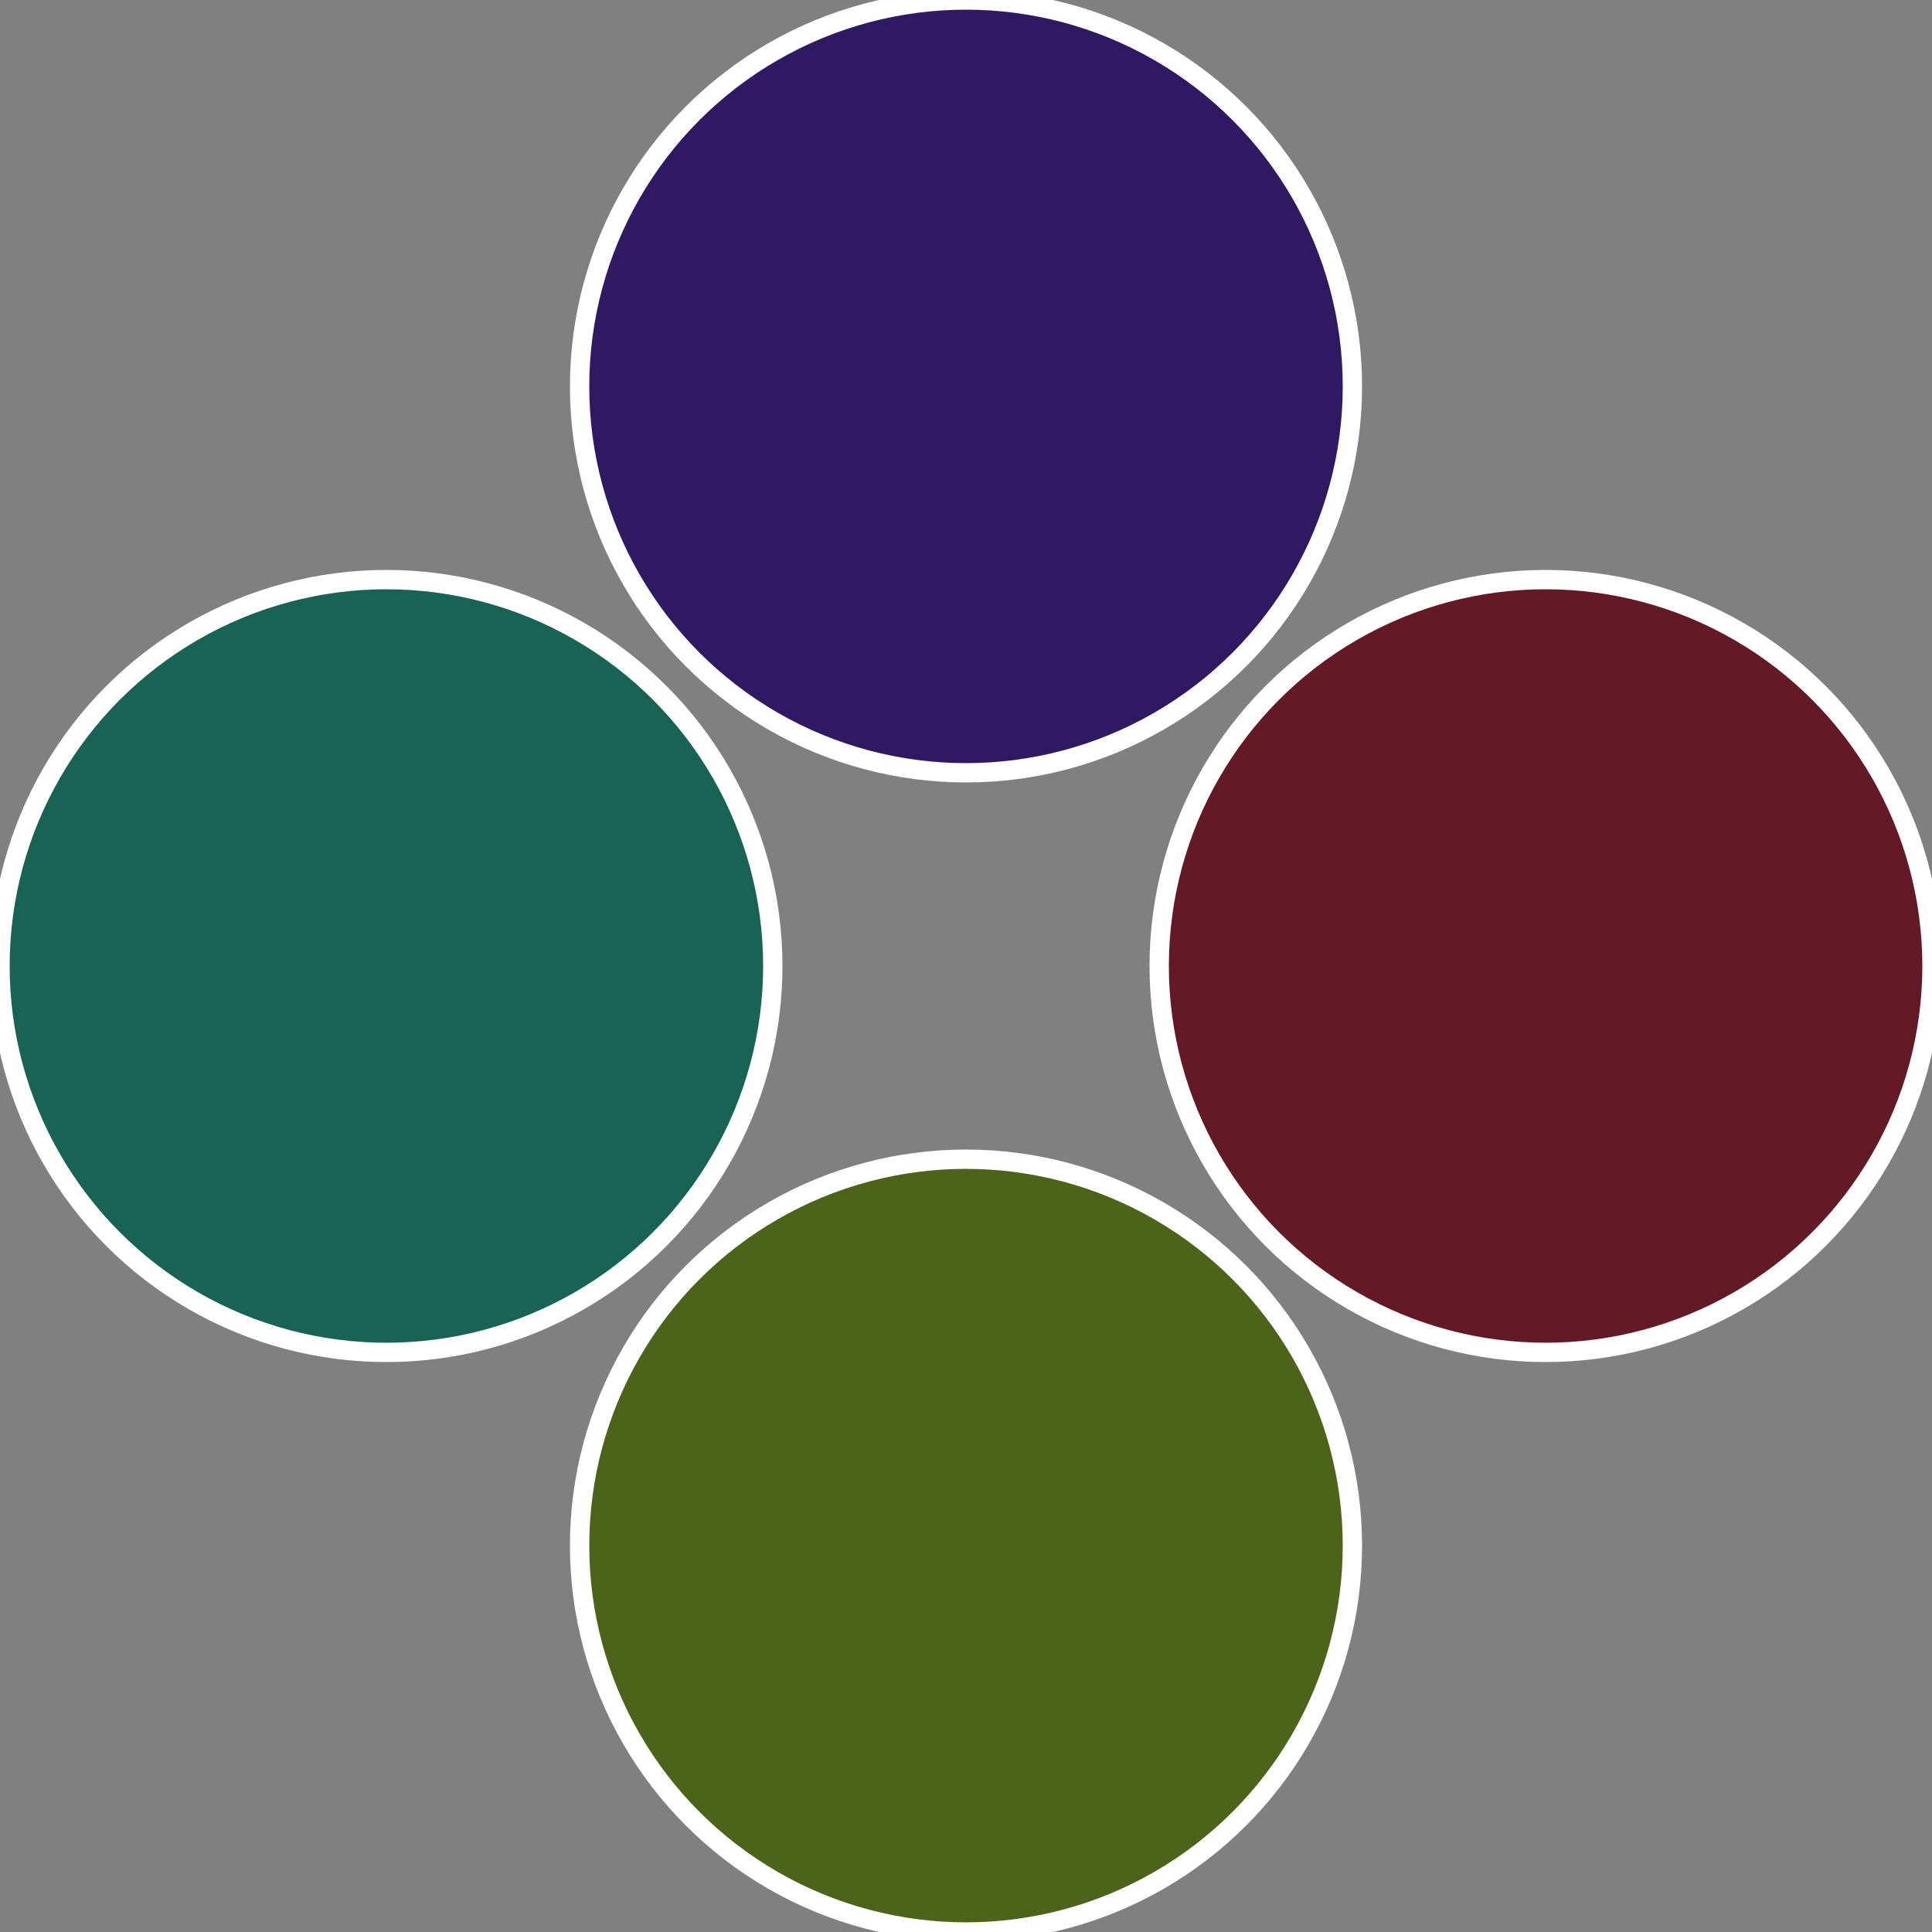
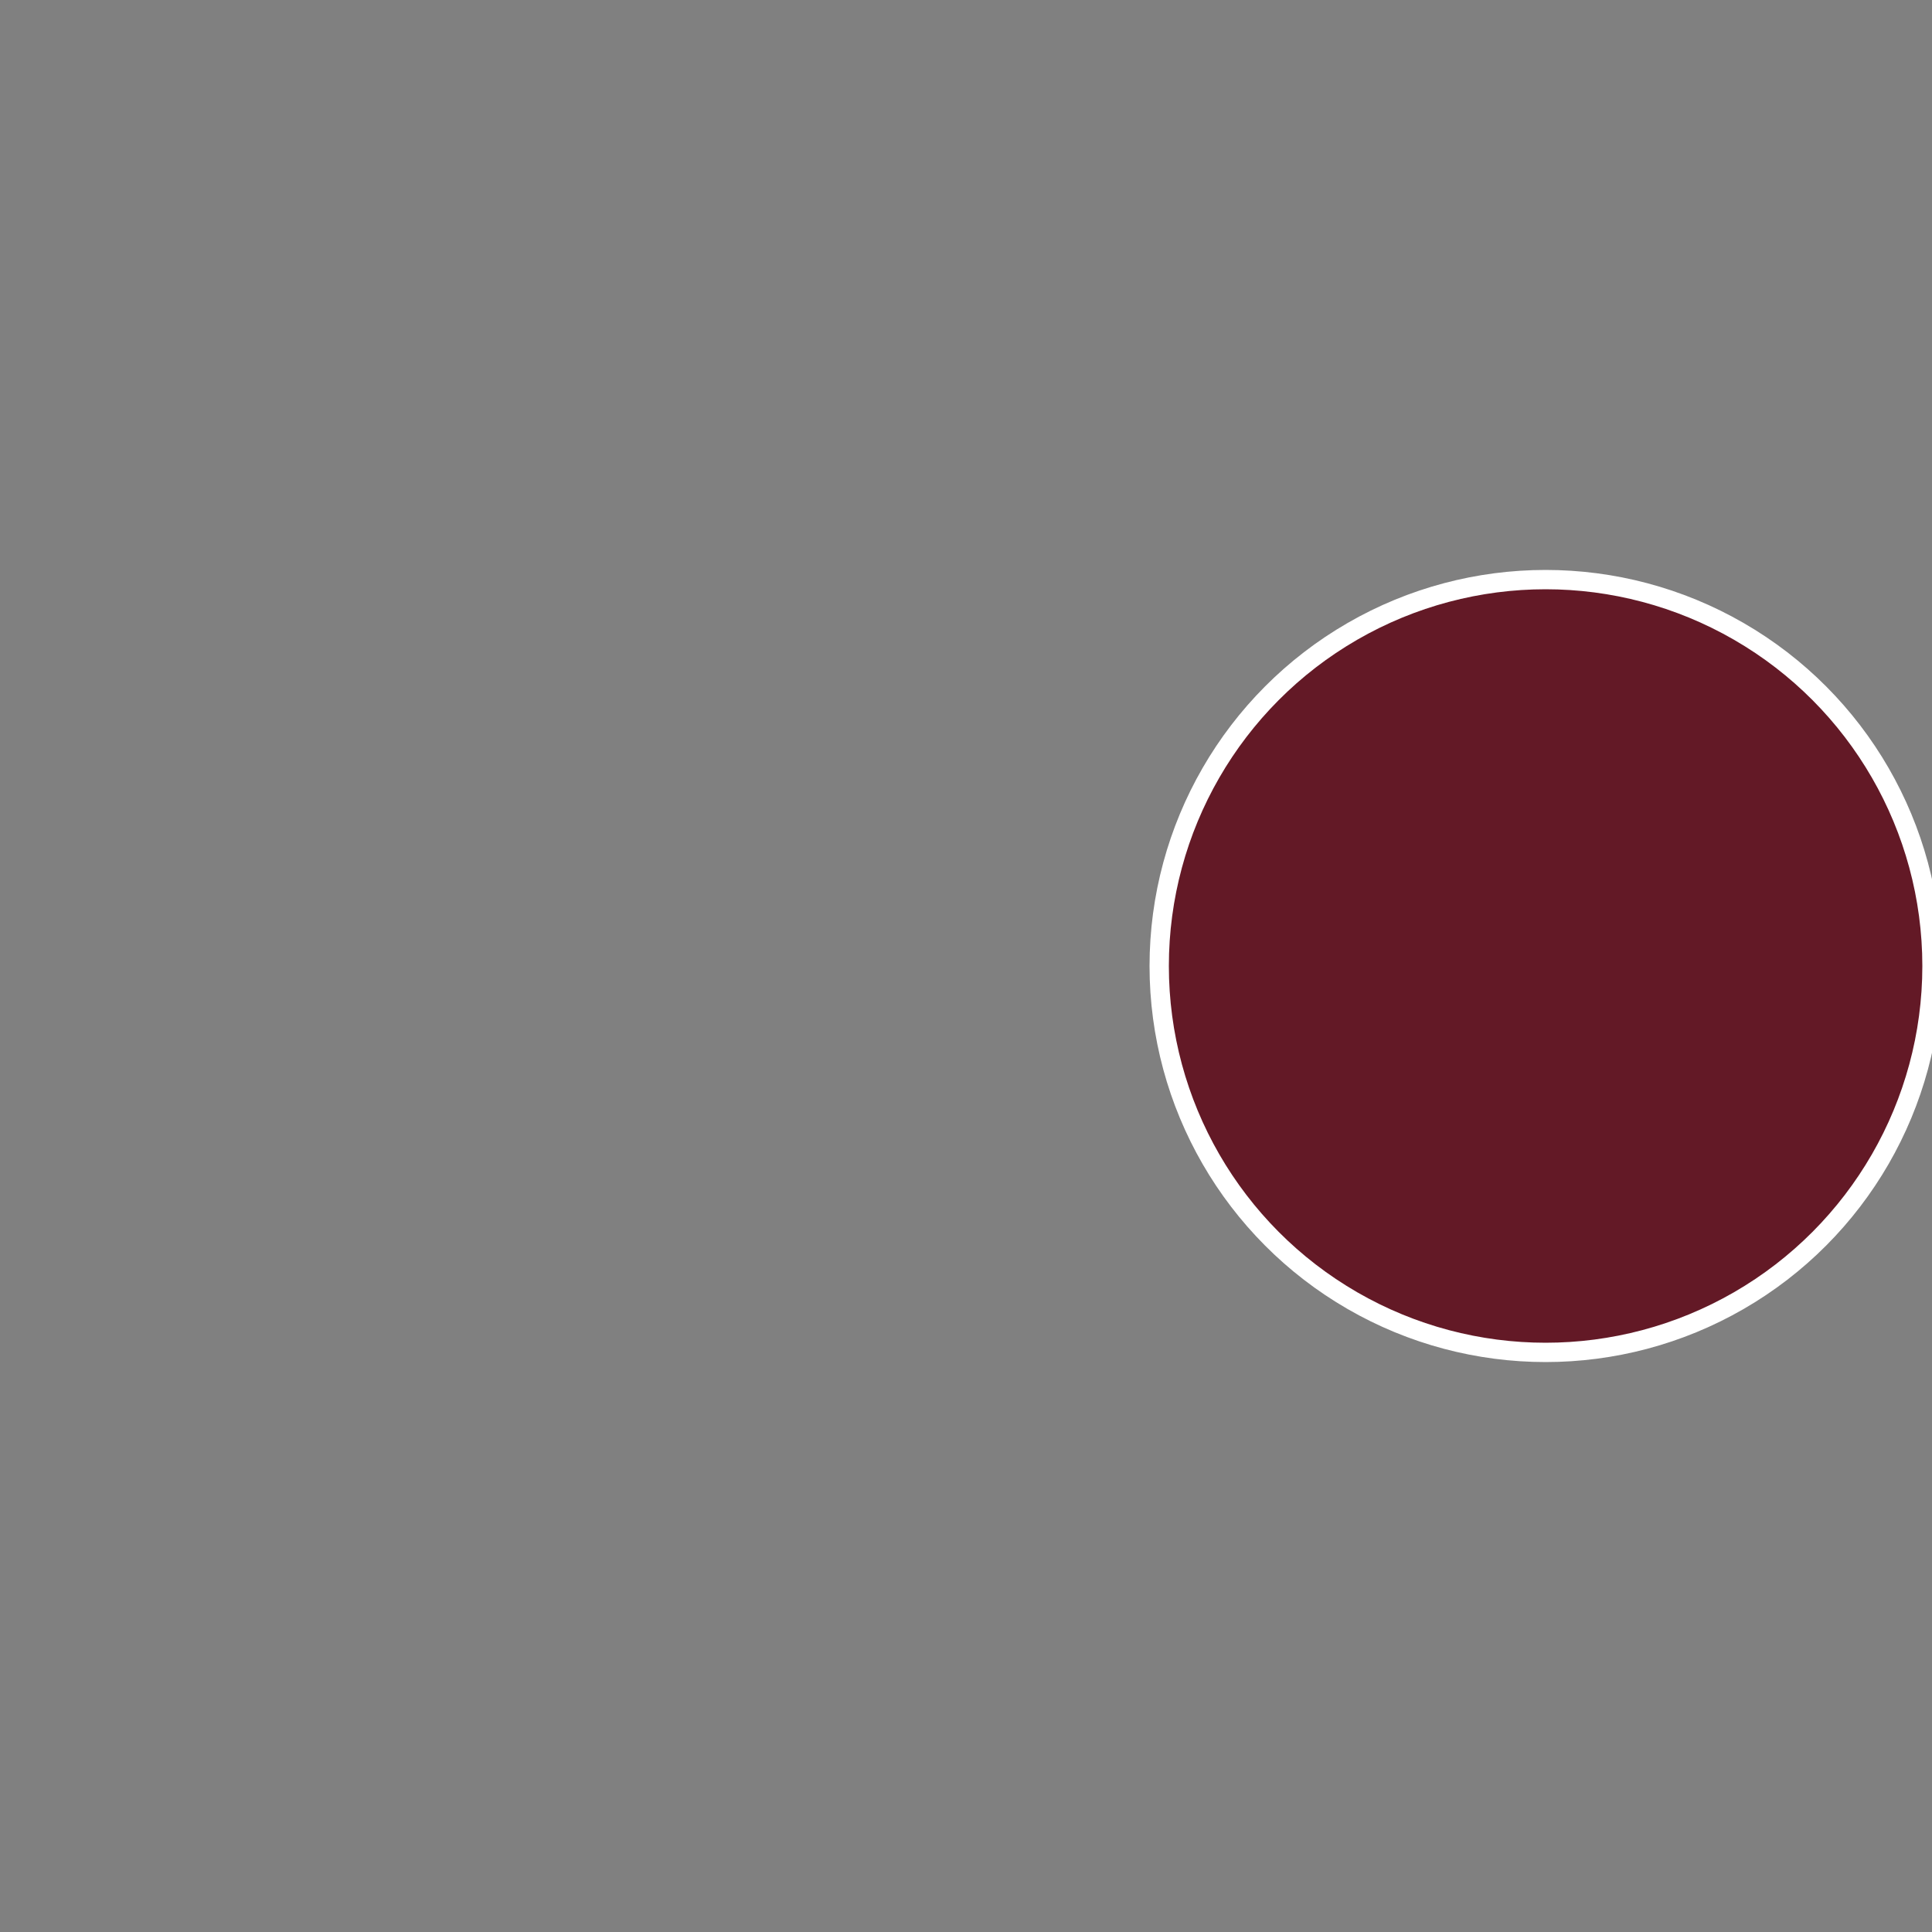
<svg xmlns="http://www.w3.org/2000/svg" width="500" height="500" viewBox="-1 -1 2 2">
  <rect x="-1" y="-1" width="2" height="2" fill="#808080" stroke="none" />
  <circle cx="0.6" cy="0" r="0.4" fill="#631926" stroke="#fff" stroke-width="1%" />
-   <circle cx="3.6739403974421E-17" cy="0.6" r="0.4" fill="#4c6319" stroke="#fff" stroke-width="1%" />
-   <circle cx="-0.6" cy="7.3478807948841E-17" r="0.4" fill="#196355" stroke="#fff" stroke-width="1%" />
-   <circle cx="-1.1021821192326E-16" cy="-0.6" r="0.4" fill="#301963" stroke="#fff" stroke-width="1%" />
</svg>